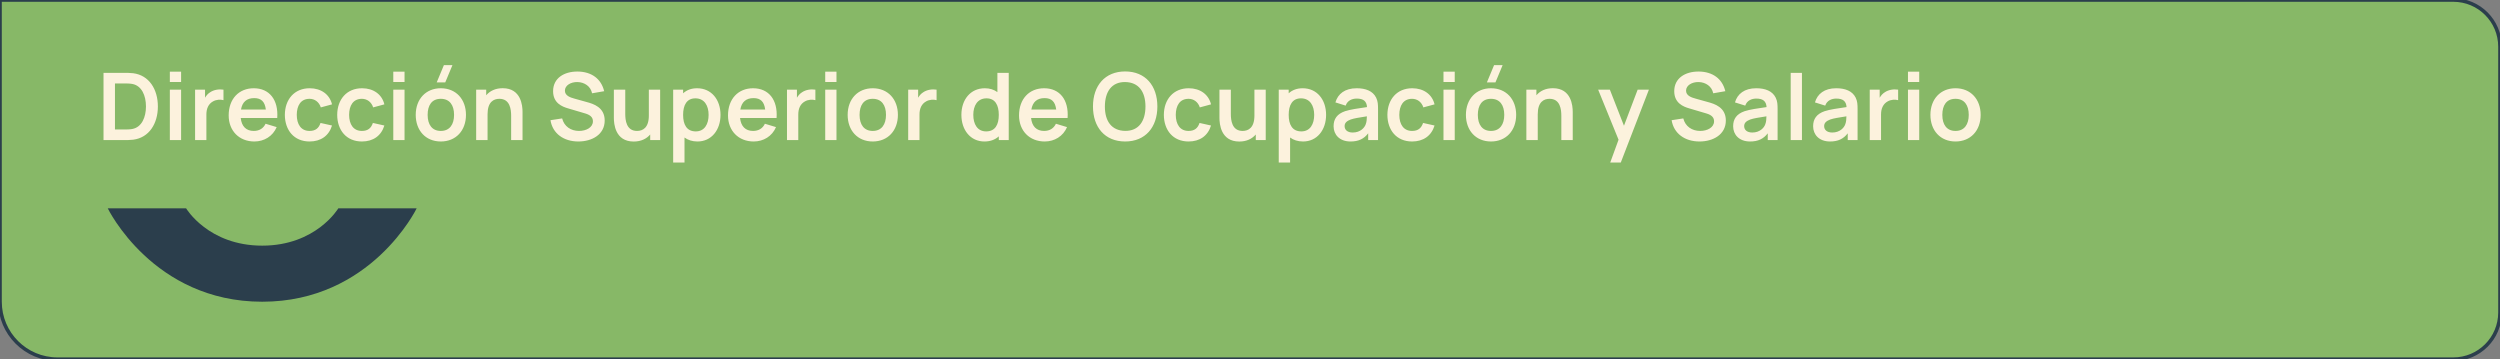
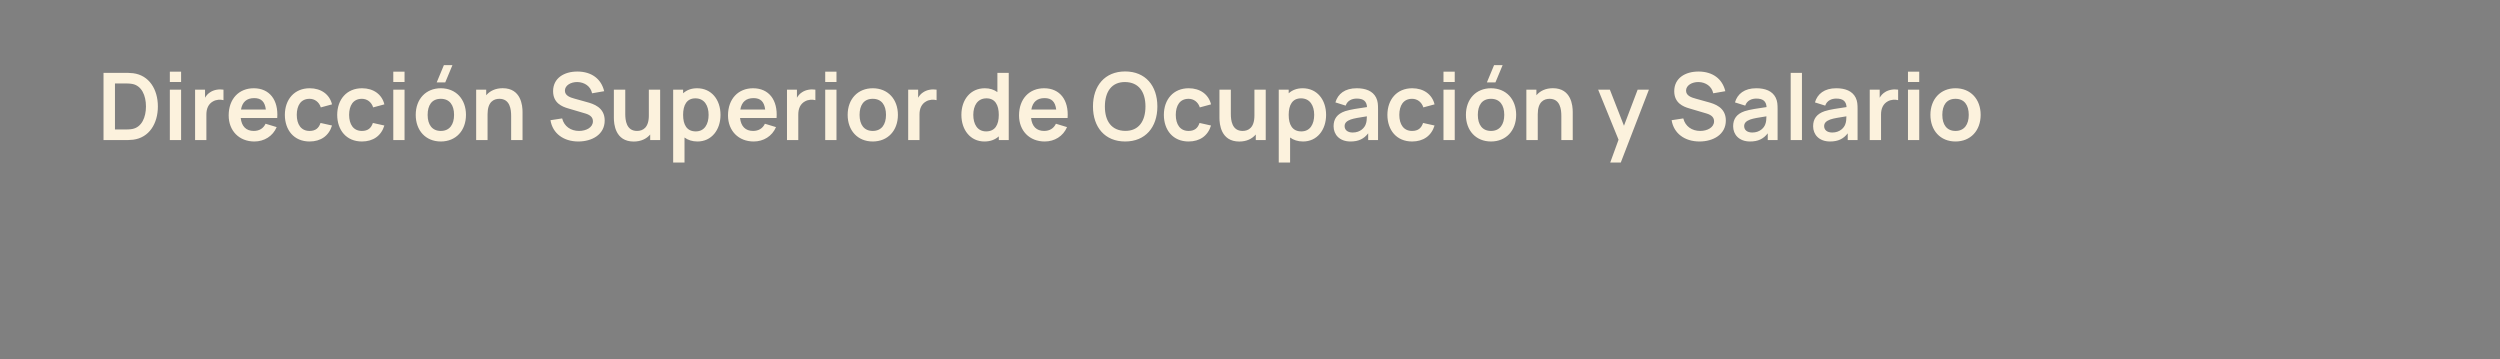
<svg xmlns="http://www.w3.org/2000/svg" width="696" height="100" viewBox="0 0 696 100" fill="none">
  <rect x="0" y="0" width="696" height="100" fill="#808080" stroke="none" />
-   <path d="M696 13C696 5.82 690.18 0 683 0H0V84C0 92.837 7.163 100 16 100H683C690.18 100 696 94.18 696 87V13Z" fill="#87B867" />
-   <path d="M696 13C696 5.82 690.18 0 683 0H0V84C0 92.837 7.163 100 16 100H683C690.18 100 696 94.18 696 87V13Z" stroke="#2B3E4C" />
  <path d="M34.787 39H28.82V20.28H34.787C35.099 20.28 36.191 20.28 37.062 20.384C41.521 20.943 43.952 24.882 43.952 29.64C43.952 34.411 41.521 38.337 37.062 38.896C36.204 39 35.086 39 34.787 39ZM32.005 23.231V36.049H34.787C35.307 36.049 36.217 36.036 36.854 35.906C39.506 35.399 40.637 32.578 40.637 29.64C40.637 26.585 39.441 23.868 36.854 23.374C36.217 23.244 35.307 23.231 34.787 23.231H32.005ZM50.418 22.828H47.285V19.955H50.418V22.828ZM50.418 39H47.285V24.96H50.418V39ZM57.458 39H54.312V24.96H57.081V27.209C57.432 26.598 57.9 26.065 58.485 25.701C59.525 24.986 60.955 24.765 62.216 24.96V27.885C61.371 27.651 60.188 27.716 59.317 28.223C58.03 28.925 57.458 30.238 57.458 31.863V39ZM70.826 39.39C66.562 39.39 63.663 36.4 63.663 32.136C63.663 27.534 66.51 24.57 70.644 24.57C74.999 24.57 77.547 27.794 77.183 32.851H67.017C67.264 35.165 68.512 36.452 70.644 36.452C72.178 36.452 73.322 35.75 73.933 34.45L77.027 35.386C75.948 37.934 73.53 39.39 70.826 39.39ZM70.774 27.313C68.668 27.313 67.459 28.405 67.095 30.485H74.011C73.738 28.288 72.711 27.313 70.774 27.313ZM86.181 39.39C81.839 39.39 79.317 36.218 79.304 31.98C79.317 27.677 81.956 24.57 86.22 24.57C89.405 24.57 91.771 26.286 92.434 29.055L89.314 29.9C88.833 28.392 87.611 27.508 86.181 27.508C83.724 27.508 82.632 29.406 82.619 31.98C82.632 34.658 83.828 36.452 86.181 36.452C87.845 36.452 88.755 35.672 89.236 34.229L92.434 34.944C91.563 37.804 89.314 39.39 86.181 39.39ZM100.755 39.39C96.413 39.39 93.891 36.218 93.878 31.98C93.891 27.677 96.53 24.57 100.794 24.57C103.979 24.57 106.345 26.286 107.008 29.055L103.888 29.9C103.407 28.392 102.185 27.508 100.755 27.508C98.298 27.508 97.206 29.406 97.193 31.98C97.206 34.658 98.402 36.452 100.755 36.452C102.419 36.452 103.329 35.672 103.81 34.229L107.008 34.944C106.137 37.804 103.888 39.39 100.755 39.39ZM112.625 22.828H109.492V19.955H112.625V22.828ZM112.625 39H109.492V24.96H112.625V39ZM121.576 22.945L123.578 18.135H125.957L123.955 22.945H121.576ZM122.72 39.39C118.495 39.39 115.739 36.322 115.739 31.98C115.739 27.573 118.573 24.57 122.72 24.57C126.958 24.57 129.727 27.638 129.727 31.98C129.727 36.361 126.919 39.39 122.72 39.39ZM122.72 36.452C125.203 36.452 126.412 34.619 126.412 31.98C126.412 29.263 125.177 27.508 122.72 27.508C120.198 27.508 119.054 29.328 119.054 31.98C119.054 34.71 120.302 36.452 122.72 36.452ZM135.737 39H132.565V24.96H135.36V26.52C136.387 25.311 137.921 24.557 139.949 24.557C145.123 24.557 145.474 29.497 145.474 31.161V39H142.302V32.24C142.302 30.511 142.016 27.508 139.026 27.508C137.427 27.508 135.737 28.379 135.737 31.785V39ZM161.001 39.39C156.906 39.39 153.838 37.141 153.253 33.462L156.503 32.968C157.049 35.191 158.934 36.452 161.196 36.452C163.198 36.452 165.07 35.49 165.07 33.761C165.07 32.721 164.407 32.032 162.99 31.603L158.154 30.173C156.49 29.692 153.981 28.691 153.981 25.389C153.981 21.775 157.01 19.89 160.819 19.916C164.667 19.955 167.371 21.918 168.203 25.389L164.836 25.974C164.433 23.998 162.704 22.893 160.78 22.841C158.908 22.802 157.27 23.777 157.27 25.233C157.27 26.624 158.713 27.131 159.974 27.469L163.328 28.405C165.148 28.899 168.346 29.835 168.346 33.553C168.346 37.44 164.849 39.39 161.001 39.39ZM176.425 39.403C171.251 39.403 170.9 34.463 170.9 32.799V24.96H174.072V31.72C174.072 33.449 174.358 36.452 177.348 36.452C178.947 36.452 180.637 35.581 180.637 32.175V24.96H183.783V39H181.014V37.44C179.987 38.649 178.453 39.403 176.425 39.403ZM190.568 45.24H187.409V24.96H190.178V25.974C191.166 25.077 192.466 24.57 194.065 24.57C198.043 24.57 200.591 27.716 200.591 31.98C200.591 36.192 198.069 39.39 194.182 39.39C192.726 39.39 191.517 38.987 190.568 38.285V45.24ZM193.701 36.582C196.145 36.582 197.276 34.554 197.276 31.98C197.276 29.432 196.119 27.378 193.597 27.378C191.205 27.378 190.178 29.237 190.178 31.98C190.178 34.697 191.179 36.582 193.701 36.582ZM209.84 39.39C205.576 39.39 202.677 36.4 202.677 32.136C202.677 27.534 205.524 24.57 209.658 24.57C214.013 24.57 216.561 27.794 216.197 32.851H206.031C206.278 35.165 207.526 36.452 209.658 36.452C211.192 36.452 212.336 35.75 212.947 34.45L216.041 35.386C214.962 37.934 212.544 39.39 209.84 39.39ZM209.788 27.313C207.682 27.313 206.473 28.405 206.109 30.485H213.025C212.752 28.288 211.725 27.313 209.788 27.313ZM222.243 39H219.097V24.96H221.866V27.209C222.217 26.598 222.685 26.065 223.27 25.701C224.31 24.986 225.74 24.765 227.001 24.96V27.885C226.156 27.651 224.973 27.716 224.102 28.223C222.815 28.925 222.243 30.238 222.243 31.863V39ZM232.875 22.828H229.742V19.955H232.875V22.828ZM232.875 39H229.742V24.96H232.875V39ZM242.97 39.39C238.745 39.39 235.989 36.322 235.989 31.98C235.989 27.573 238.823 24.57 242.97 24.57C247.208 24.57 249.977 27.638 249.977 31.98C249.977 36.361 247.169 39.39 242.97 39.39ZM242.97 36.452C245.453 36.452 246.662 34.619 246.662 31.98C246.662 29.263 245.427 27.508 242.97 27.508C240.448 27.508 239.304 29.328 239.304 31.98C239.304 34.71 240.552 36.452 242.97 36.452ZM255.987 39H252.841V24.96H255.61V27.209C255.961 26.598 256.429 26.065 257.014 25.701C258.054 24.986 259.484 24.765 260.745 24.96V27.885C259.9 27.651 258.717 27.716 257.846 28.223C256.559 28.925 255.987 30.238 255.987 31.863V39ZM274.06 39.39C270.173 39.39 267.651 36.192 267.651 31.98C267.651 27.716 270.199 24.57 274.177 24.57C275.581 24.57 276.738 24.96 277.674 25.649V20.28H280.833V39H278.064V37.96C277.063 38.87 275.724 39.39 274.06 39.39ZM274.541 36.582C277.063 36.582 278.064 34.697 278.064 31.98C278.064 29.237 277.037 27.378 274.645 27.378C272.123 27.378 270.966 29.432 270.966 31.98C270.966 34.554 272.097 36.582 274.541 36.582ZM290.861 39.39C286.597 39.39 283.698 36.4 283.698 32.136C283.698 27.534 286.545 24.57 290.679 24.57C295.034 24.57 297.582 27.794 297.218 32.851H287.052C287.299 35.165 288.547 36.452 290.679 36.452C292.213 36.452 293.357 35.75 293.968 34.45L297.062 35.386C295.983 37.934 293.565 39.39 290.861 39.39ZM290.809 27.313C288.703 27.313 287.494 28.405 287.13 30.485H294.046C293.773 28.288 292.746 27.313 290.809 27.313ZM313.241 39.39C307.638 39.39 304.284 35.451 304.284 29.64C304.284 23.829 307.638 19.89 313.241 19.89C318.857 19.89 322.211 23.829 322.211 29.64C322.211 35.451 318.857 39.39 313.241 39.39ZM313.241 36.439C317.011 36.478 318.896 33.735 318.896 29.64C318.896 25.545 317.011 22.893 313.241 22.841C309.471 22.802 307.612 25.545 307.599 29.64C307.586 33.735 309.471 36.387 313.241 36.439ZM330.896 39.39C326.554 39.39 324.032 36.218 324.019 31.98C324.032 27.677 326.671 24.57 330.935 24.57C334.12 24.57 336.486 26.286 337.149 29.055L334.029 29.9C333.548 28.392 332.326 27.508 330.896 27.508C328.439 27.508 327.347 29.406 327.334 31.98C327.347 34.658 328.543 36.452 330.896 36.452C332.56 36.452 333.47 35.672 333.951 34.229L337.149 34.944C336.278 37.804 334.029 39.39 330.896 39.39ZM345.019 39.403C339.845 39.403 339.494 34.463 339.494 32.799V24.96H342.666V31.72C342.666 33.449 342.952 36.452 345.942 36.452C347.541 36.452 349.231 35.581 349.231 32.175V24.96H352.377V39H349.608V37.44C348.581 38.649 347.047 39.403 345.019 39.403ZM359.162 45.24H356.003V24.96H358.772V25.974C359.76 25.077 361.06 24.57 362.659 24.57C366.637 24.57 369.185 27.716 369.185 31.98C369.185 36.192 366.663 39.39 362.776 39.39C361.32 39.39 360.111 38.987 359.162 38.285V45.24ZM362.295 36.582C364.739 36.582 365.87 34.554 365.87 31.98C365.87 29.432 364.713 27.378 362.191 27.378C359.799 27.378 358.772 29.237 358.772 31.98C358.772 34.697 359.773 36.582 362.295 36.582ZM375.976 39.39C372.921 39.39 371.27 37.466 371.27 35.152C371.27 33.111 372.245 31.72 374.468 30.953C375.95 30.472 378.121 30.173 380.578 29.809C380.461 28.197 379.616 27.443 377.705 27.443C376.444 27.443 375.105 27.976 374.637 29.406L371.777 28.509C372.466 26.143 374.403 24.57 377.705 24.57C380.201 24.57 382.19 25.324 383.113 27.183C383.607 28.171 383.646 29.172 383.646 30.381V39H380.903V37.115C379.707 38.675 378.212 39.39 375.976 39.39ZM376.6 36.894C378.732 36.894 379.915 35.542 380.227 34.567C380.487 33.93 380.526 33.046 380.539 32.383C378.303 32.734 377.029 32.929 376.041 33.267C374.962 33.67 374.338 34.203 374.338 35.113C374.338 36.14 375.118 36.894 376.6 36.894ZM393.128 39.39C388.786 39.39 386.264 36.218 386.251 31.98C386.264 27.677 388.903 24.57 393.167 24.57C396.352 24.57 398.718 26.286 399.381 29.055L396.261 29.9C395.78 28.392 394.558 27.508 393.128 27.508C390.671 27.508 389.579 29.406 389.566 31.98C389.579 34.658 390.775 36.452 393.128 36.452C394.792 36.452 395.702 35.672 396.183 34.229L399.381 34.944C398.51 37.804 396.261 39.39 393.128 39.39ZM404.998 22.828H401.865V19.955H404.998V22.828ZM404.998 39H401.865V24.96H404.998V39ZM413.949 22.945L415.951 18.135H418.33L416.328 22.945H413.949ZM415.093 39.39C410.868 39.39 408.112 36.322 408.112 31.98C408.112 27.573 410.946 24.57 415.093 24.57C419.331 24.57 422.1 27.638 422.1 31.98C422.1 36.361 419.292 39.39 415.093 39.39ZM415.093 36.452C417.576 36.452 418.785 34.619 418.785 31.98C418.785 29.263 417.55 27.508 415.093 27.508C412.571 27.508 411.427 29.328 411.427 31.98C411.427 34.71 412.675 36.452 415.093 36.452ZM428.111 39H424.939V24.96H427.734V26.52C428.761 25.311 430.295 24.557 432.323 24.557C437.497 24.557 437.848 29.497 437.848 31.161V39H434.676V32.24C434.676 30.511 434.39 27.508 431.4 27.508C429.801 27.508 428.111 28.379 428.111 31.785V39ZM451.229 45.24H448.291L450.605 38.896L444.924 24.96H448.187L452.113 35.009L455.922 24.96H459.055L451.229 45.24ZM473.128 39.39C469.033 39.39 465.965 37.141 465.38 33.462L468.63 32.968C469.176 35.191 471.061 36.452 473.323 36.452C475.325 36.452 477.197 35.49 477.197 33.761C477.197 32.721 476.534 32.032 475.117 31.603L470.281 30.173C468.617 29.692 466.108 28.691 466.108 25.389C466.108 21.775 469.137 19.89 472.946 19.916C476.794 19.955 479.498 21.918 480.33 25.389L476.963 25.974C476.56 23.998 474.831 22.893 472.907 22.841C471.035 22.802 469.397 23.777 469.397 25.233C469.397 26.624 470.84 27.131 472.101 27.469L475.455 28.405C477.275 28.899 480.473 29.835 480.473 33.553C480.473 37.44 476.976 39.39 473.128 39.39ZM487.213 39.39C484.158 39.39 482.507 37.466 482.507 35.152C482.507 33.111 483.482 31.72 485.705 30.953C487.187 30.472 489.358 30.173 491.815 29.809C491.698 28.197 490.853 27.443 488.942 27.443C487.681 27.443 486.342 27.976 485.874 29.406L483.014 28.509C483.703 26.143 485.64 24.57 488.942 24.57C491.438 24.57 493.427 25.324 494.35 27.183C494.844 28.171 494.883 29.172 494.883 30.381V39H492.14V37.115C490.944 38.675 489.449 39.39 487.213 39.39ZM487.837 36.894C489.969 36.894 491.152 35.542 491.464 34.567C491.724 33.93 491.763 33.046 491.776 32.383C489.54 32.734 488.266 32.929 487.278 33.267C486.199 33.67 485.575 34.203 485.575 35.113C485.575 36.14 486.355 36.894 487.837 36.894ZM501.66 39H498.527V20.28H501.66V39ZM509.48 39.39C506.425 39.39 504.774 37.466 504.774 35.152C504.774 33.111 505.749 31.72 507.972 30.953C509.454 30.472 511.625 30.173 514.082 29.809C513.965 28.197 513.12 27.443 511.209 27.443C509.948 27.443 508.609 27.976 508.141 29.406L505.281 28.509C505.97 26.143 507.907 24.57 511.209 24.57C513.705 24.57 515.694 25.324 516.617 27.183C517.111 28.171 517.15 29.172 517.15 30.381V39H514.407V37.115C513.211 38.675 511.716 39.39 509.48 39.39ZM510.104 36.894C512.236 36.894 513.419 35.542 513.731 34.567C513.991 33.93 514.03 33.046 514.043 32.383C511.807 32.734 510.533 32.929 509.545 33.267C508.466 33.67 507.842 34.203 507.842 35.113C507.842 36.14 508.622 36.894 510.104 36.894ZM523.681 39H520.535V24.96H523.304V27.209C523.655 26.598 524.123 26.065 524.708 25.701C525.748 24.986 527.178 24.765 528.439 24.96V27.885C527.594 27.651 526.411 27.716 525.54 28.223C524.253 28.925 523.681 30.238 523.681 31.863V39ZM534.313 22.828H531.18V19.955H534.313V22.828ZM534.313 39H531.18V24.96H534.313V39ZM544.408 39.39C540.183 39.39 537.427 36.322 537.427 31.98C537.427 27.573 540.261 24.57 544.408 24.57C548.646 24.57 551.415 27.638 551.415 31.98C551.415 36.361 548.607 39.39 544.408 39.39ZM544.408 36.452C546.891 36.452 548.1 34.619 548.1 31.98C548.1 29.263 546.865 27.508 544.408 27.508C541.886 27.508 540.742 29.328 540.742 31.98C540.742 34.71 541.99 36.452 544.408 36.452Z" fill="#FCF2DD" />
-   <path d="M94.186 58C94.186 58 88.025 68.388 73.001 68.388C57.977 68.388 51.814 58 51.814 58L30 58C30 58 42.574 84 73.001 84C103.428 84 116 58 116 58L94.186 58Z" fill="#2B3E4C" />
</svg>